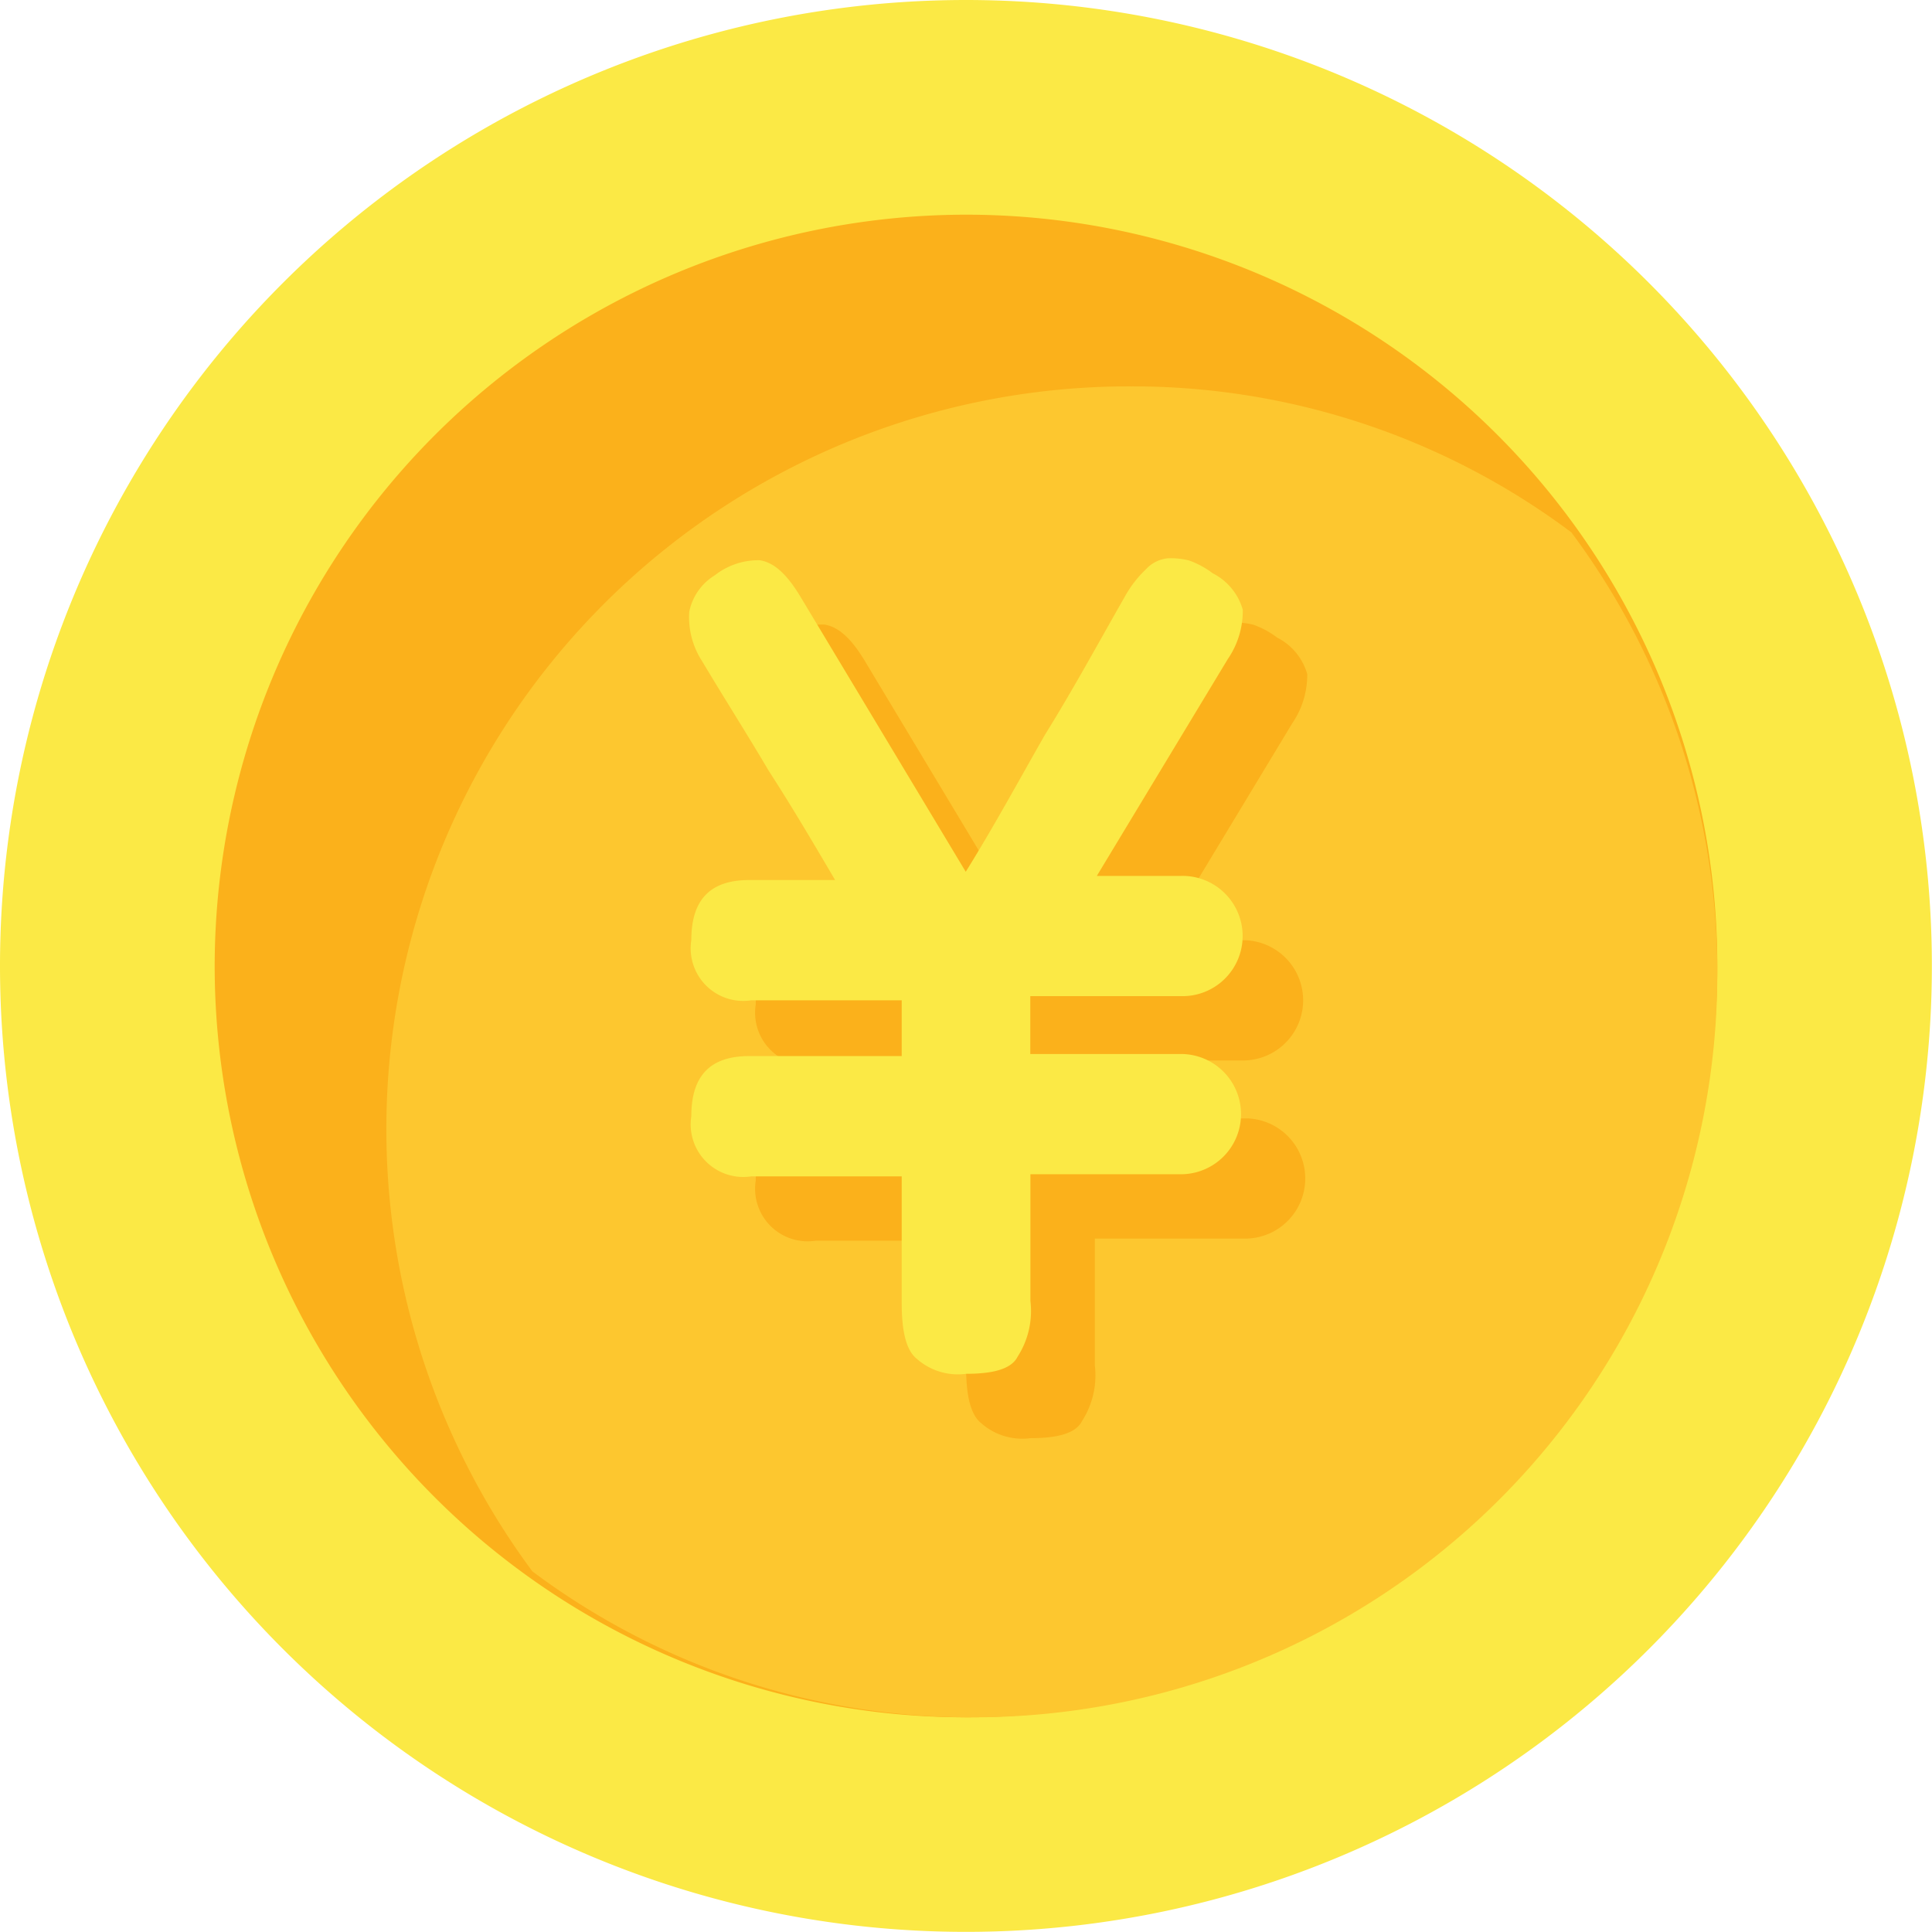
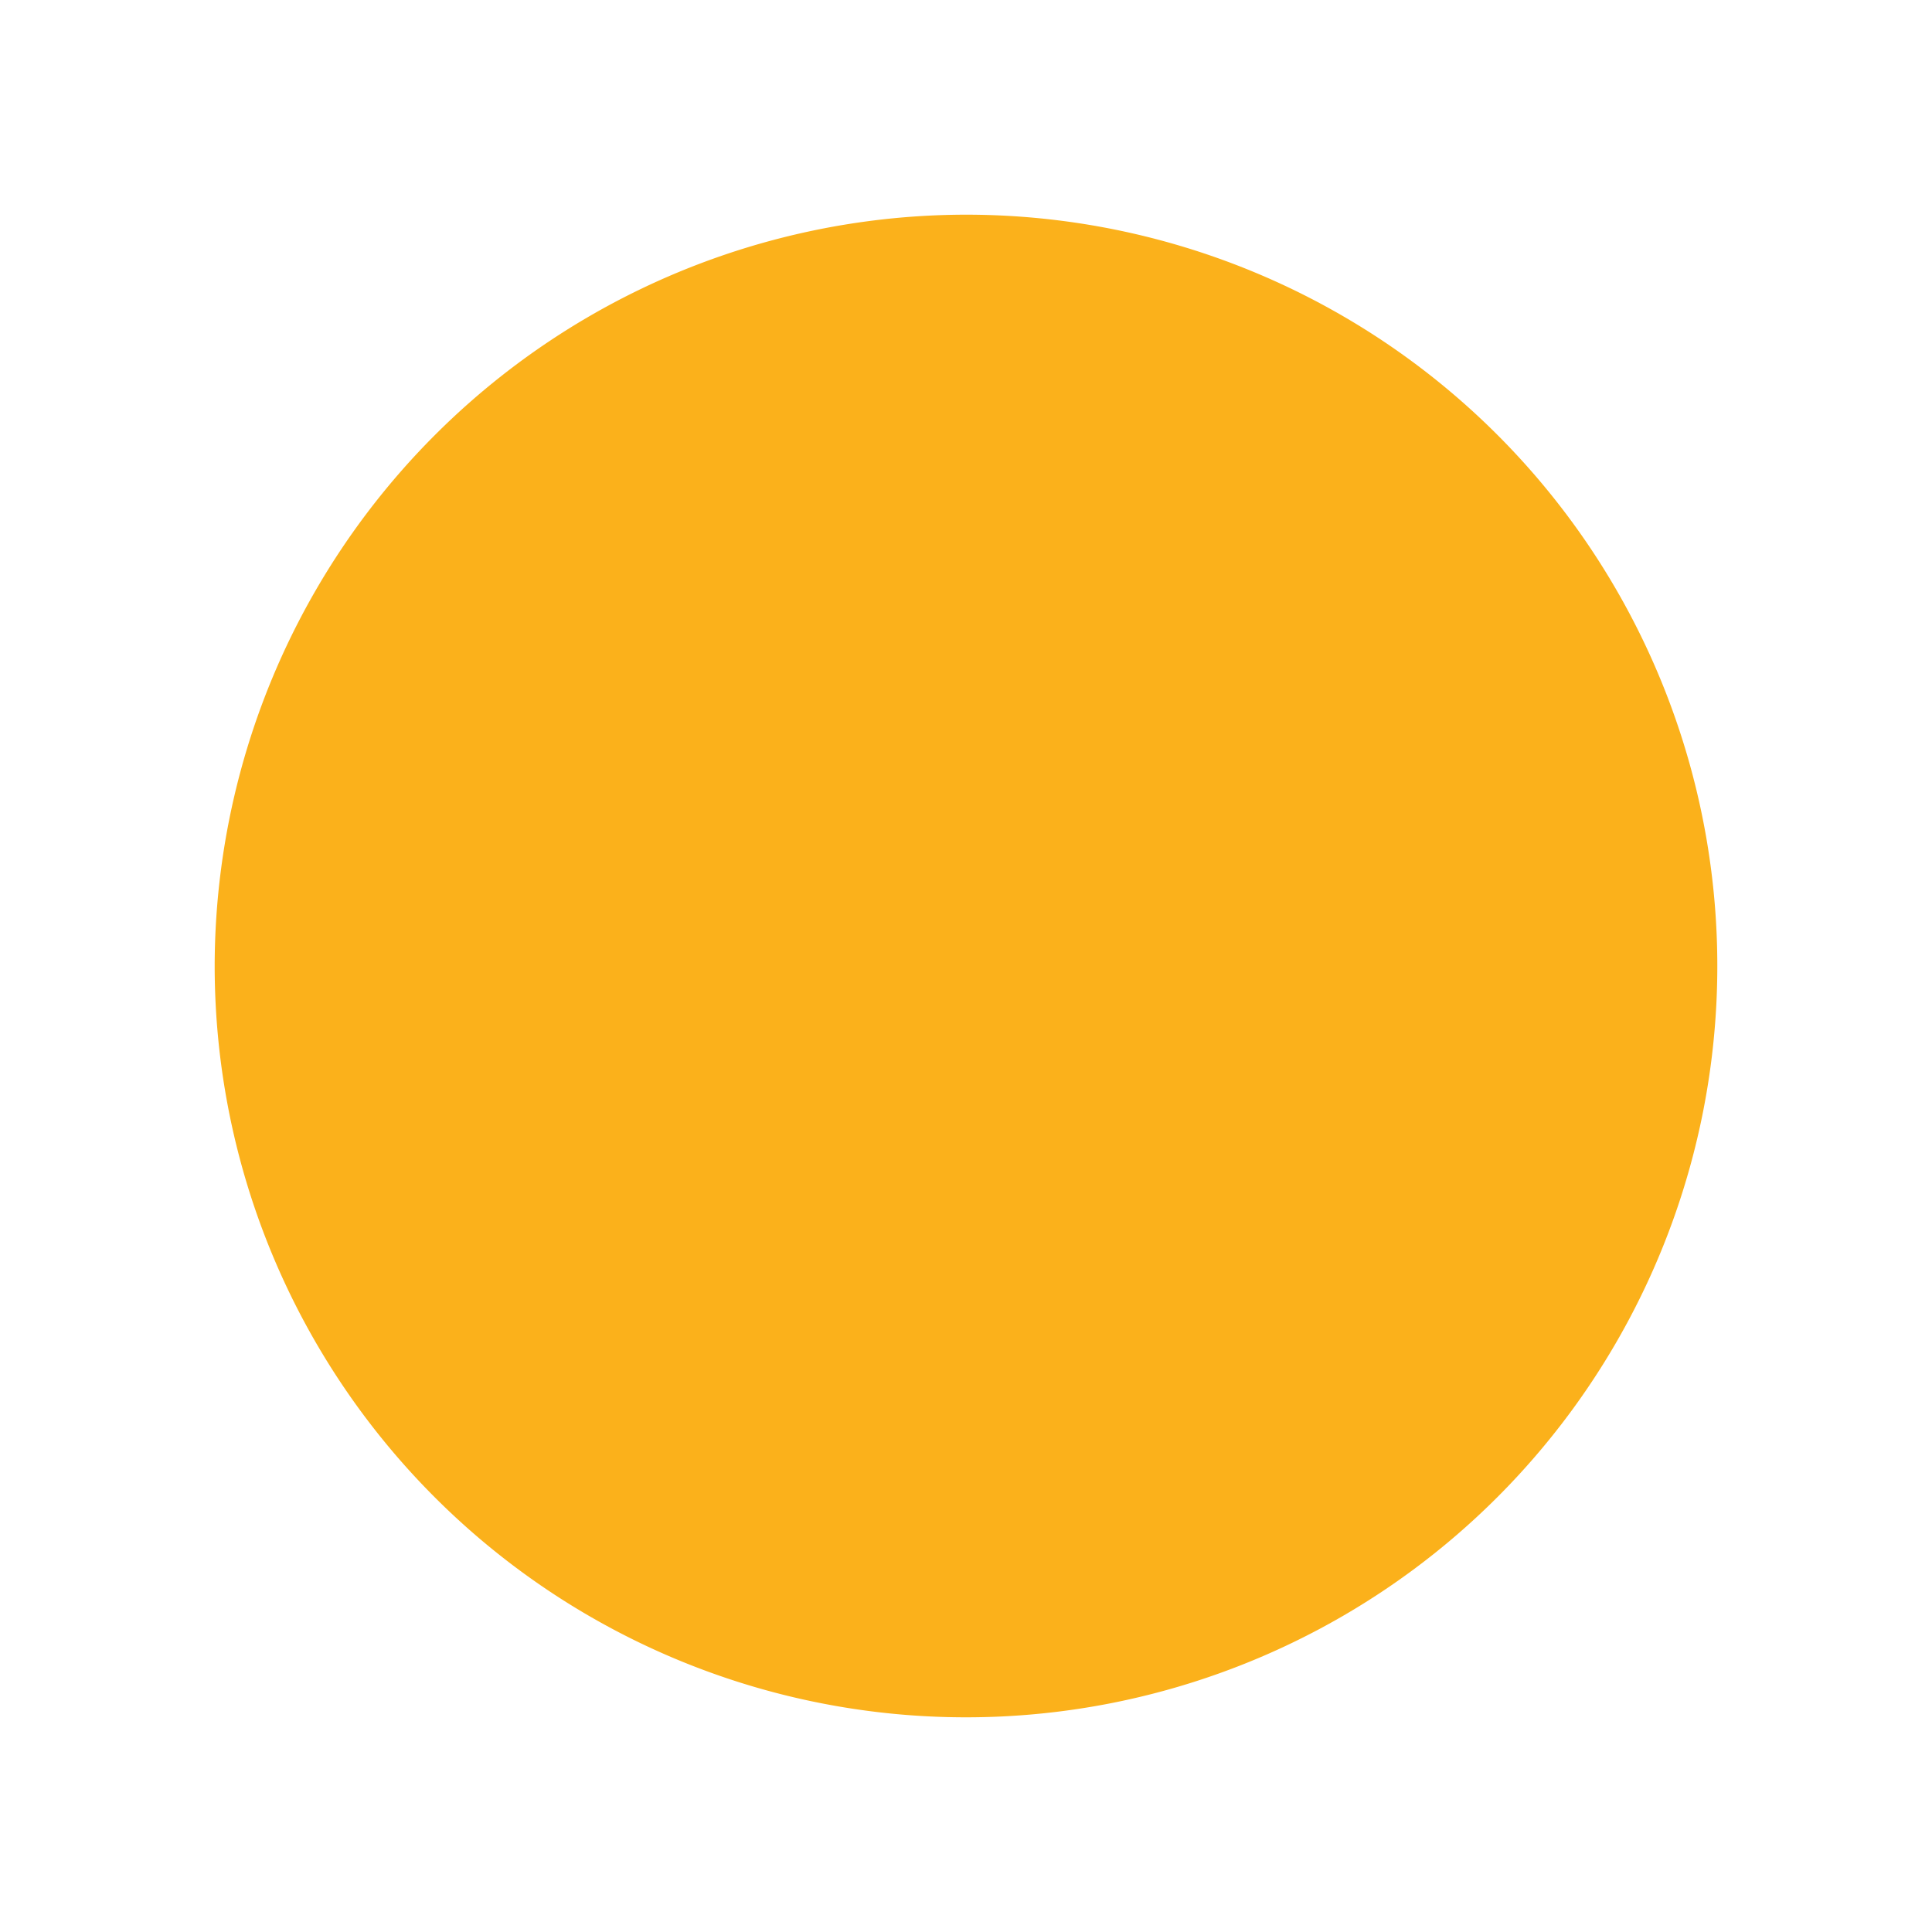
<svg xmlns="http://www.w3.org/2000/svg" t="1732461214832" class="icon" viewBox="0 0 1024 1024" version="1.1" p-id="28893" width="16" height="16">
-   <path d="M0 511.966A511.966 511.966 0 1 0 511.966 0 511.966 511.966 0 0 0 0 511.966z" fill="#FBE945" p-id="28894" />
  <path d="M113.785 512A398.215 398.215 0 1 0 512 113.785 398.655 398.655 0 0 0 113.785 512z" fill="#FBB11B" p-id="28895" />
-   <path d="M910.215 515.391a390.484 390.484 0 0 0-77.371-233.233 387.975 387.975 0 0 0-233.233-77.371 393.671 393.671 0 0 0-317.453 628.057 387.975 387.975 0 0 0 233.233 77.371 394.282 394.282 0 0 0 394.824-394.824z" fill="#FDC72F" p-id="28896" />
-   <path d="M580.285 592.762h80.694a31.871 31.871 0 0 1 0 63.708h-80.694v67.132a44.755 44.755 0 0 1-6.781 29.565c-3.391 6.781-13.562 9.087-27.294 9.087a32.82 32.82 0 0 1-26.175-7.968c-5.696-4.543-7.968-14.783-7.968-29.565v-67.132h-79.643a27.87 27.87 0 0 1-31.871-31.871c0-21.631 10.172-31.871 30.718-31.871h80.796v-29.565h-79.643a27.87 27.87 0 0 1-31.871-31.871c0-21.631 10.172-31.871 30.718-31.871h45.501c-11.392-19.326-22.75-38.686-35.261-58.012-11.392-19.326-23.734-38.686-35.261-58.045a42.72 42.72 0 0 1-6.781-26.175 29.463 29.463 0 0 1 13.562-19.326 37.296 37.296 0 0 1 23.734-7.968c7.968 1.153 14.783 7.968 21.631 19.326l87.611 145.792c14.783-23.734 28.446-48.925 42.11-72.828 14.783-23.734 28.446-48.925 42.11-72.828a60.52 60.52 0 0 1 11.392-14.783 18.105 18.105 0 0 1 11.392-5.696 38.686 38.686 0 0 1 11.392 1.153 46.348 46.348 0 0 1 12.511 6.781 31.294 31.294 0 0 1 15.935 19.326 45.195 45.195 0 0 1-7.968 26.175l-69.404 114.904h44.382a31.871 31.871 0 0 1 0 63.708h-79.575v30.718z" fill="#FBB11B" p-id="28897" />
-   <path d="M546.142 558.653h80.796a31.871 31.871 0 0 1 0 63.708h-80.796v67.132a44.755 44.755 0 0 1-6.781 29.565c-3.391 6.781-13.562 9.087-27.294 9.087a32.82 32.82 0 0 1-26.175-7.968c-5.696-4.543-7.968-14.783-7.968-29.565v-67.132h-79.643a27.87 27.87 0 0 1-31.871-31.871c0-21.631 10.172-31.871 30.718-31.871h80.796v-29.565h-79.643a27.87 27.87 0 0 1-31.871-31.871c0-21.631 10.172-31.871 30.718-31.871h45.501c-11.392-19.326-22.75-38.686-35.261-58.012-11.392-19.326-23.734-38.686-35.261-58.012a42.72 42.72 0 0 1-6.781-26.175 29.463 29.463 0 0 1 13.562-19.326 37.296 37.296 0 0 1 23.734-7.968c7.968 1.153 14.783 7.968 21.631 19.326l87.611 145.792c14.783-23.734 28.446-48.925 42.11-72.828 14.783-23.734 28.446-48.925 42.11-72.828a60.52 60.52 0 0 1 11.392-14.783 18.105 18.105 0 0 1 11.392-5.696 38.753 38.753 0 0 1 11.392 1.153 46.382 46.382 0 0 1 12.511 6.781 31.294 31.294 0 0 1 15.935 19.326 45.195 45.195 0 0 1-7.968 26.175l-69.404 114.904h44.382a31.871 31.871 0 1 1 0 63.708h-79.643v30.718z" fill="#FBE945" p-id="28898" />
</svg>